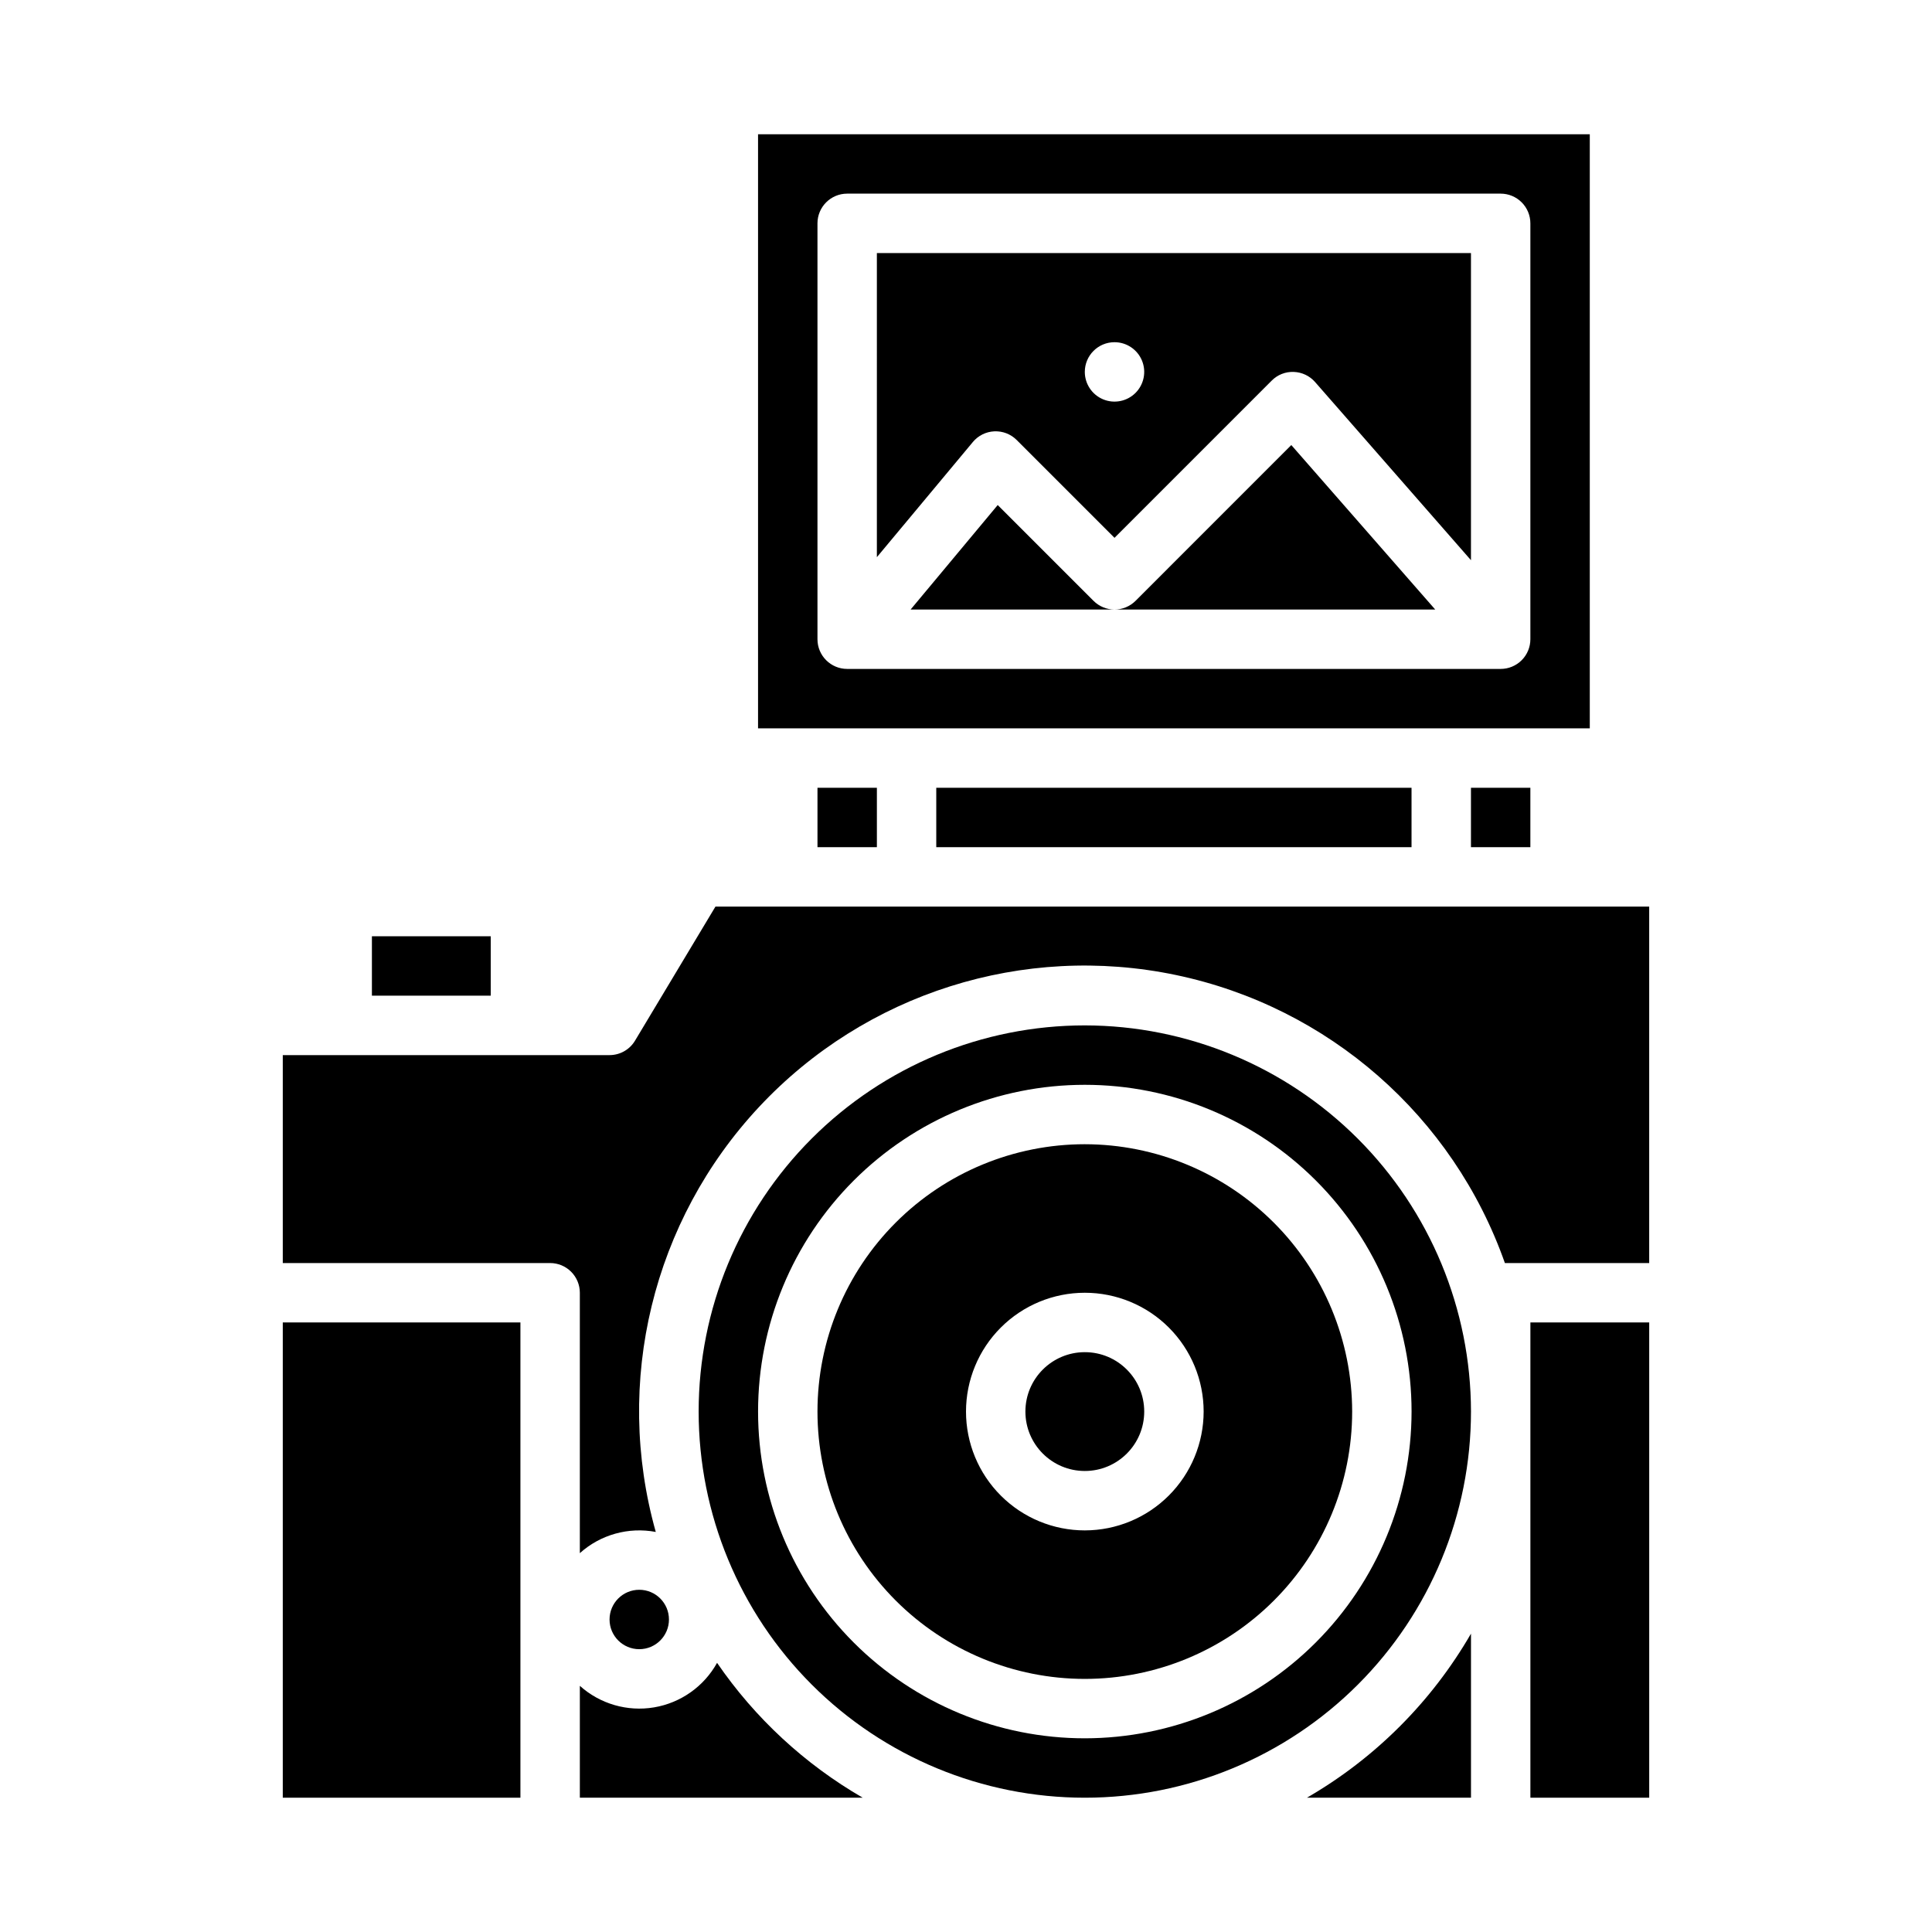
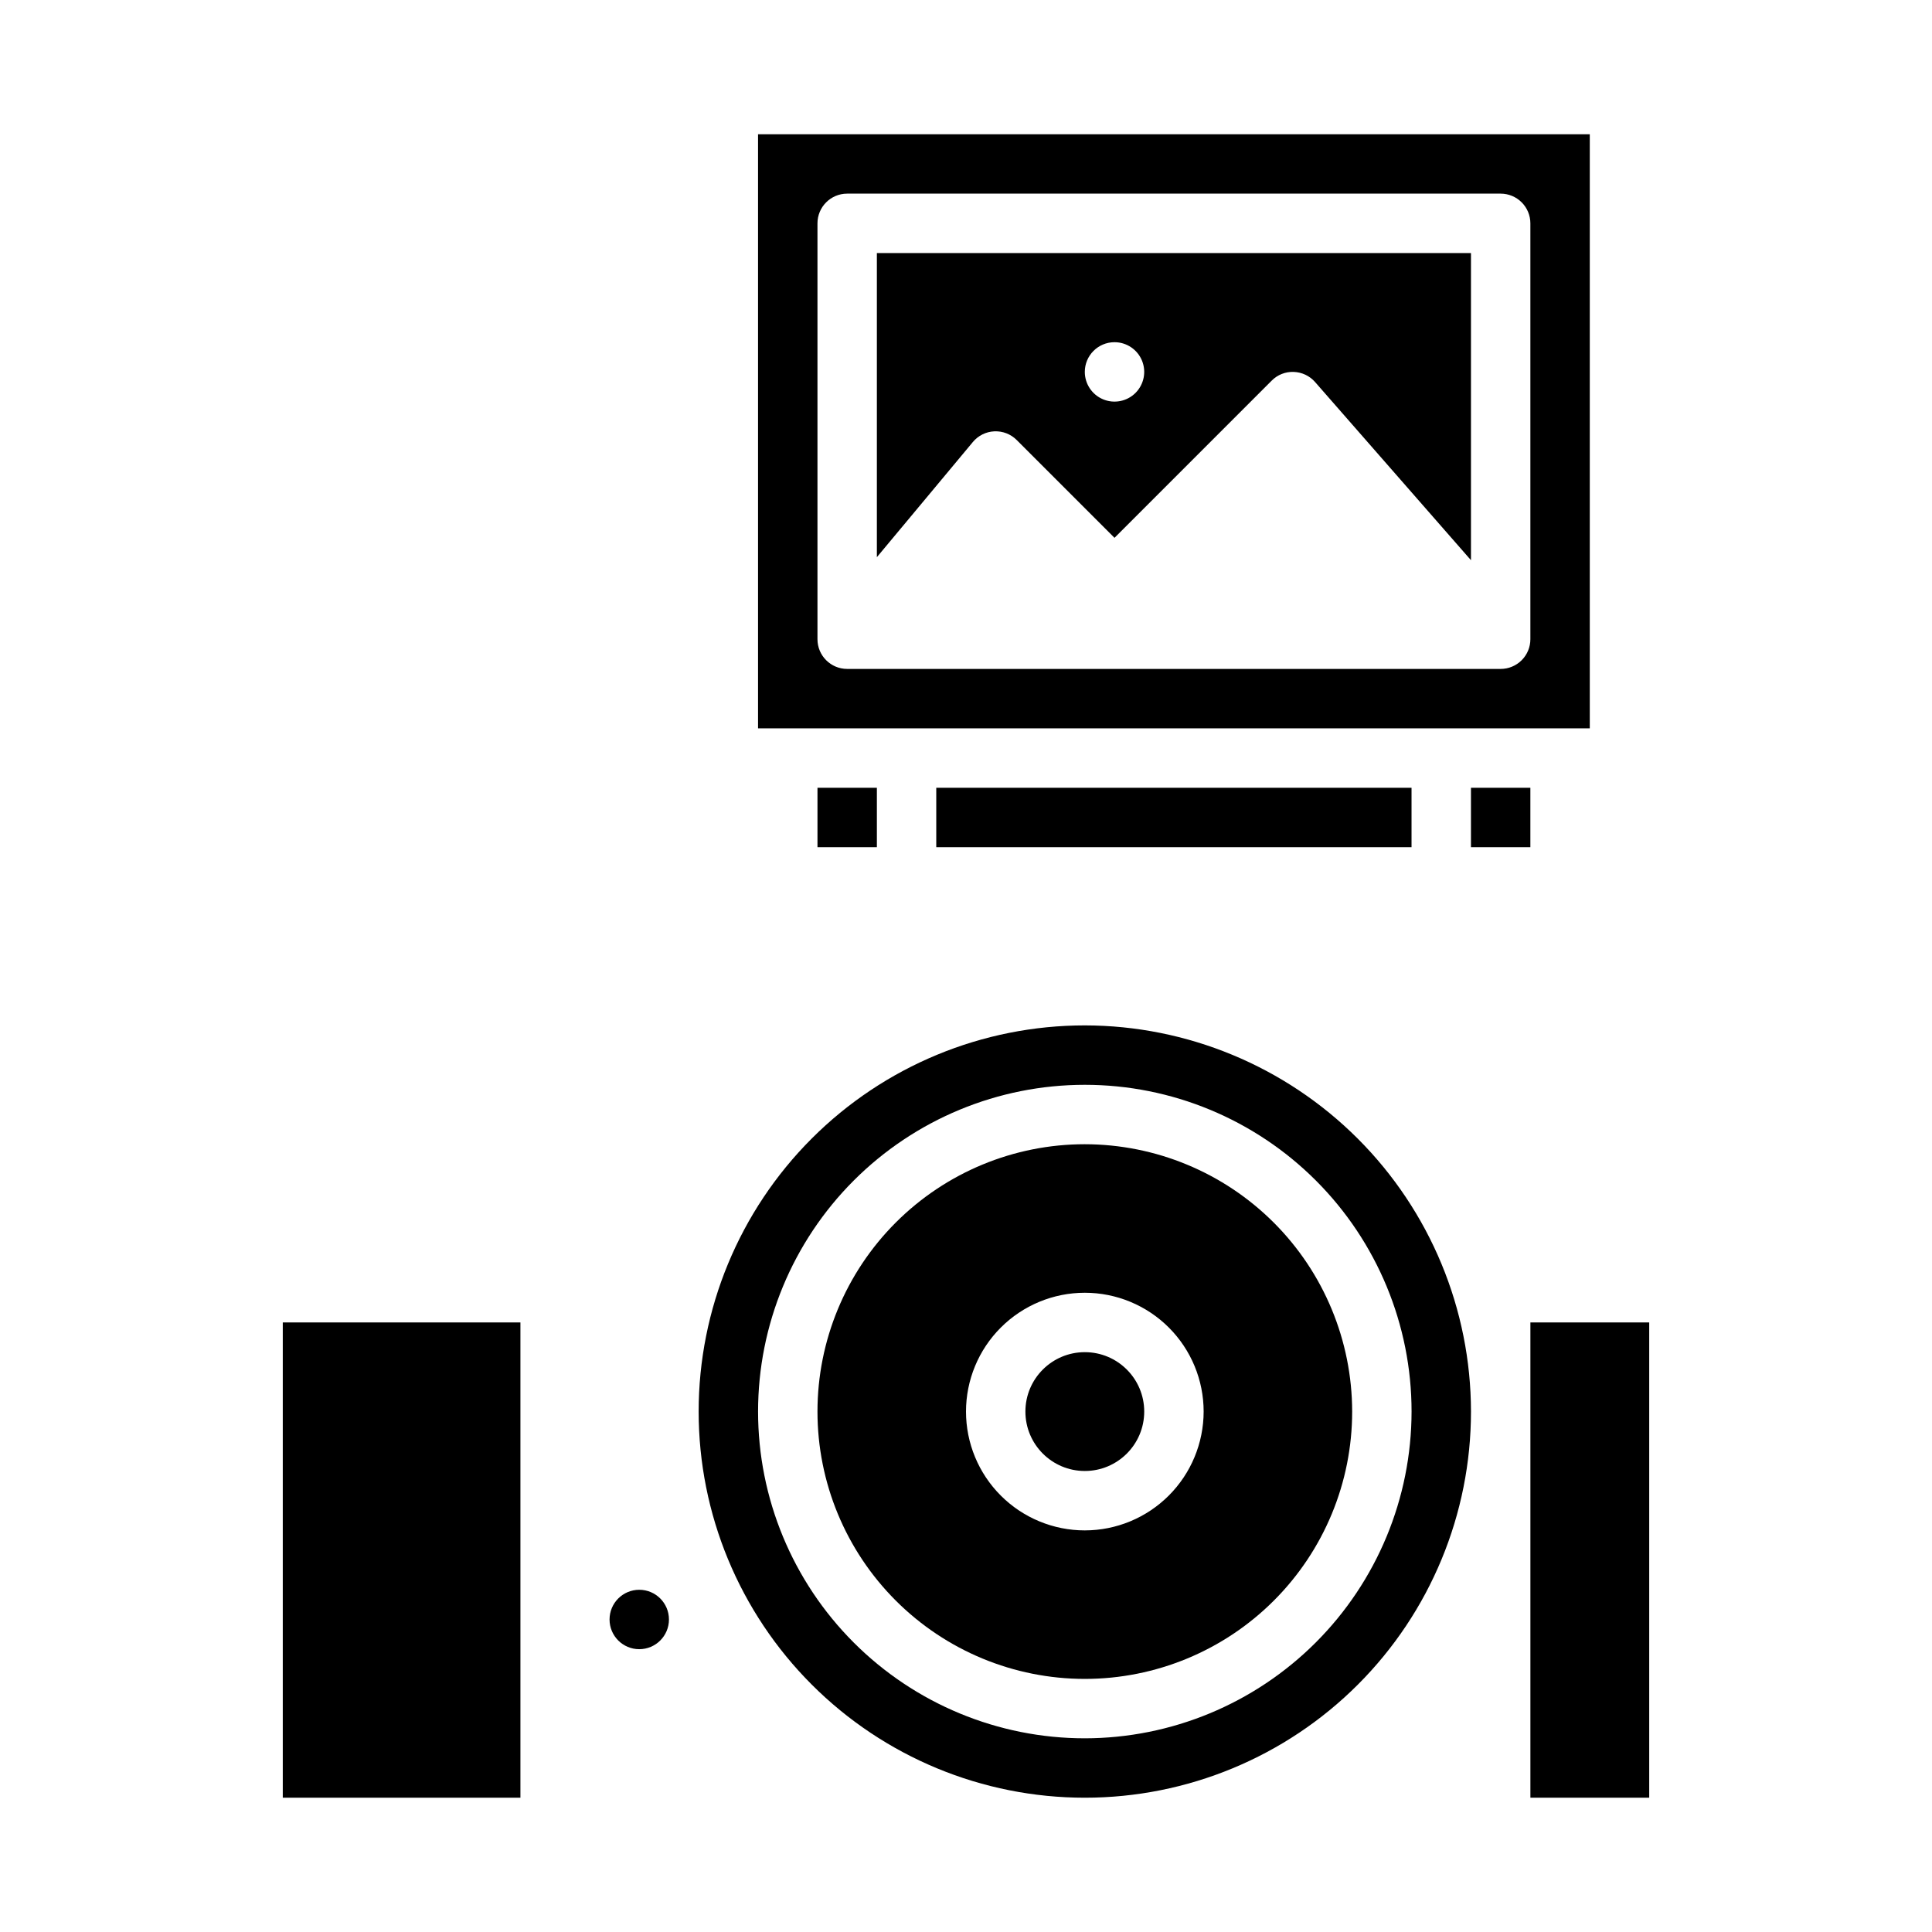
<svg xmlns="http://www.w3.org/2000/svg" fill="#000000" width="800px" height="800px" version="1.1" viewBox="144 144 512 512">
  <g>
-     <path d="m218.94 478.72h70.848c2.09 0 4.09 0.828 5.566 2.305 1.477 1.477 2.309 3.481 2.309 5.566v69.012c5.461-4.914 12.906-6.992 20.125-5.621-11.195-39.738-0.824-82.438 27.352-112.61 28.18-30.176 70.07-43.441 110.48-34.988 40.41 8.453 73.473 37.398 87.191 76.336h38.242v-94.465h-247.45l-21.32 35.539c-1.422 2.371-3.984 3.82-6.75 3.82h-86.594z" />
    <path d="m360.64 352.77h15.742v15.742h-15.742z" />
-     <path d="m242.56 392.12h31.488v15.742h-31.488z" />
    <path d="m321.28 573.18c0 4.348-3.523 7.871-7.871 7.871s-7.871-3.523-7.871-7.871 3.523-7.871 7.871-7.871 7.871 3.523 7.871 7.871" />
-     <path d="m334.03 584.67c-3.484 6.273-9.637 10.617-16.715 11.805-7.078 1.184-14.309-0.918-19.648-5.711v29.648h74.965c-15.371-8.887-28.562-21.098-38.602-35.742z" />
    <path d="m218.94 494.46h62.977v125.95h-62.977z" />
    <path d="m392.12 352.77h125.95v15.742h-125.95z" />
-     <path d="m444.93 303.23c-1.477 1.477-3.481 2.305-5.566 2.305-2.09 0-4.09-0.828-5.566-2.305l-25.391-25.391-23.086 27.695h139.03l-38.141-43.59z" />
    <path d="m376.38 291.66 25.441-30.527c1.414-1.699 3.481-2.727 5.688-2.824 2.211-0.102 4.359 0.73 5.922 2.297l25.926 25.926 41.664-41.668c1.535-1.551 3.648-2.387 5.828-2.301 2.18 0.074 4.231 1.043 5.664 2.684l41.309 47.211v-81.387h-157.44zm62.977-56.973c3.184 0 6.055 1.918 7.273 4.859s0.543 6.324-1.707 8.578c-2.254 2.25-5.637 2.926-8.578 1.707s-4.859-4.09-4.859-7.273c0-4.348 3.523-7.871 7.871-7.871z" />
    <path d="m549.57 494.46h31.488v125.95h-31.488z" />
    <path d="m431.49 415.74c-27.145 0-53.172 10.781-72.363 29.973s-29.977 45.223-29.977 72.363 10.785 53.172 29.977 72.363 45.219 29.973 72.363 29.973c27.141 0 53.168-10.781 72.359-29.973 19.195-19.191 29.977-45.223 29.977-72.363-0.031-27.133-10.824-53.145-30.008-72.328-19.188-19.184-45.199-29.977-72.328-30.008zm0 188.93c-22.969 0-44.992-9.125-61.23-25.363-16.242-16.238-25.363-38.266-25.363-61.23s9.121-44.988 25.363-61.23c16.238-16.238 38.262-25.359 61.23-25.359 22.965 0 44.988 9.121 61.227 25.359 16.242 16.242 25.363 38.266 25.363 61.23-0.023 22.957-9.156 44.969-25.391 61.203-16.234 16.23-38.242 25.363-61.199 25.391z" />
    <path d="m533.82 352.77h15.742v15.742h-15.742z" />
    <path d="m565.31 179.58h-220.42v157.44h220.42zm-15.746 133.82c0 2.086-0.828 4.09-2.305 5.566-1.477 1.477-3.481 2.305-5.566 2.305h-173.18c-4.348 0-7.875-3.523-7.875-7.871v-110.21c0-4.348 3.527-7.875 7.875-7.875h173.18c2.086 0 4.09 0.832 5.566 2.309 1.477 1.477 2.305 3.477 2.305 5.566z" />
    <path d="m447.23 518.08c0 8.695-7.047 15.746-15.742 15.746-8.695 0-15.746-7.051-15.746-15.746s7.051-15.742 15.746-15.742c8.695 0 15.742 7.047 15.742 15.742" />
-     <path d="m490.35 620.41h43.477v-43.477c-10.434 18.051-25.426 33.047-43.477 43.477z" />
    <path d="m431.49 447.23c-18.793 0-36.812 7.465-50.098 20.75-13.289 13.289-20.754 31.309-20.754 50.098s7.465 36.812 20.754 50.098c13.285 13.285 31.305 20.75 50.098 20.75 18.789 0 36.809-7.465 50.094-20.75 13.289-13.285 20.754-31.309 20.754-50.098-0.023-18.781-7.492-36.793-20.773-50.074-13.285-13.281-31.293-20.754-50.074-20.773zm0 102.34c-8.352 0-16.363-3.316-22.266-9.223-5.906-5.906-9.223-13.914-9.223-22.266s3.316-16.359 9.223-22.266c5.902-5.902 13.914-9.223 22.266-9.223 8.348 0 16.359 3.32 22.266 9.223 5.902 5.906 9.223 13.914 9.223 22.266-0.012 8.348-3.332 16.352-9.234 22.254-5.902 5.906-13.906 9.227-22.254 9.234z" />
  </g>
</svg>